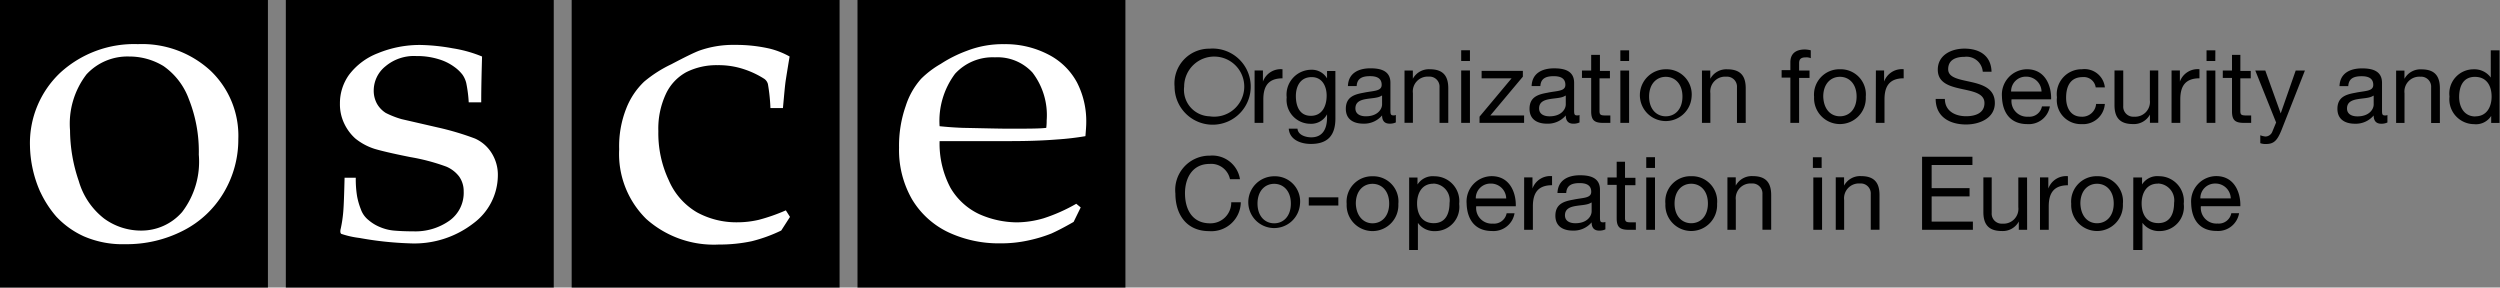
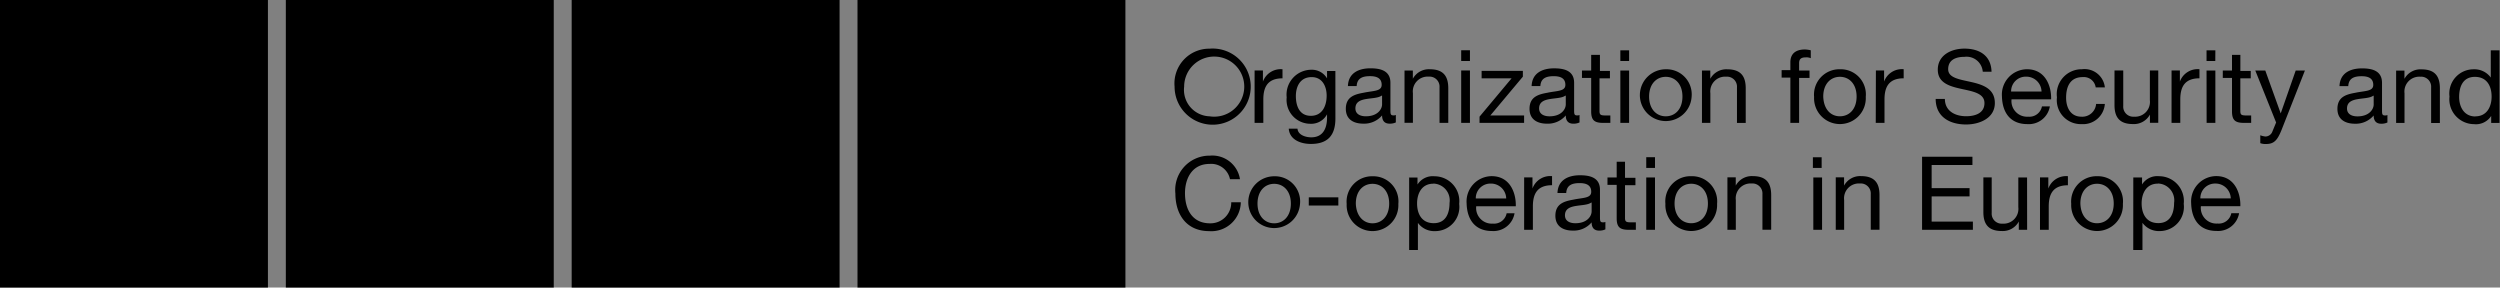
<svg xmlns="http://www.w3.org/2000/svg" width="190" height="21.85" viewBox="0 0 190 21.85">
  <rect x="0" y="0" width="190" height="21.85" fill="#808080" stroke="none" />
  <g id="organization-for-security-and-co-operation-in-europe-osce-logo-vector" transform="translate(-21 -286.8)">
    <path id="Контур_496" data-name="Контур 496" d="M305.56,298.6a2.894,2.894,0,1,1-2.66,2.884,2.643,2.643,0,0,1,2.66-2.884m0,5.141a2.284,2.284,0,1,0-1.932-2.257,2.011,2.011,0,0,0,1.932,2.257m3.42.5h.665v-1.787c0-1,.38-1.6,1.457-1.6v-.69a1.437,1.437,0,0,0-1.488.94h0v-.846h-.633Zm6.143-.345c0,1.317-.6,1.944-1.868,1.944-.76,0-1.615-.313-1.678-1.16h.665c.032.47.6.658,1.045.658.855,0,1.2-.627,1.2-1.5v-.251h0a1.358,1.358,0,0,1-1.267.721,1.812,1.812,0,0,1-1.8-2.006,1.89,1.89,0,0,1,1.868-2.1,1.333,1.333,0,0,1,1.2.658h0v-.564h.633Zm-.665-1.724c0-.69-.317-1.411-1.14-1.411-.855,0-1.2.69-1.2,1.442,0,.721.253,1.5,1.14,1.5s1.2-.784,1.2-1.536m5.257,2.038a1.067,1.067,0,0,1-.475.094c-.348,0-.57-.188-.57-.627a1.779,1.779,0,0,1-1.425.627c-.728,0-1.33-.314-1.33-1.129,0-.909.665-1.1,1.362-1.223.728-.157,1.362-.094,1.362-.6,0-.564-.475-.658-.887-.658-.57,0-.982.157-1.013.752h-.665c.032-.972.792-1.348,1.71-1.348.728,0,1.52.157,1.52,1.1v2.038c0,.313,0,.439.222.439a.405.405,0,0,0,.19-.031Zm-1.077-2.038c-.507.376-1.995,0-1.995.972,0,.439.38.6.792.6.887,0,1.235-.533,1.235-.909v-.658Zm1.71,2.069h.665v-2.257a1.126,1.126,0,0,1,1.2-1.254.761.761,0,0,1,.823.815v2.7h.665v-2.633c0-.846-.317-1.442-1.393-1.442a1.383,1.383,0,0,0-1.3.721h0v-.627h-.633v3.981Zm5-4.7h-.665v-.815h.665Zm-.665.721h.665v3.981h-.665Zm1.393,3.981h3.388v-.564H326.9l2.47-2.947v-.439h-3.135v.564h2.28l-2.438,2.915Zm7.6-.031a1.066,1.066,0,0,1-.475.094c-.348,0-.57-.188-.57-.627a1.779,1.779,0,0,1-1.425.627c-.728,0-1.33-.314-1.33-1.129,0-.909.665-1.1,1.362-1.223.728-.157,1.362-.094,1.362-.6,0-.564-.475-.658-.887-.658-.57,0-.982.157-1.013.752h-.665c.032-.972.792-1.348,1.71-1.348.728,0,1.52.157,1.52,1.1v2.038c0,.313,0,.439.222.439a.4.4,0,0,0,.19-.031Zm-1.077-2.038c-.507.376-1.995,0-1.995.972,0,.439.38.6.792.6.887,0,1.235-.533,1.235-.909v-.658Zm2.628-3.1h-.665v1.191h-.7v.564h.7v2.539c0,.721.285.878.95.878h.507v-.564h-.317c-.412,0-.507-.031-.507-.345v-2.477h.792v-.564h-.76Zm2.217.47h-.665v-.815h.665Zm-.665.721h.665v3.981h-.665Zm3.452-.094a1.911,1.911,0,0,1,1.963,2.1,1.968,1.968,0,1,1-1.963-2.1m0,3.574c.7,0,1.267-.533,1.267-1.5s-.57-1.5-1.267-1.5-1.267.533-1.267,1.5.57,1.5,1.267,1.5m2.723.5h.665v-2.257a1.126,1.126,0,0,1,1.2-1.254.761.761,0,0,1,.823.815v2.7h.665v-2.633c0-.846-.317-1.442-1.393-1.442a1.383,1.383,0,0,0-1.3.721h0v-.627h-.633v3.981Zm6.745,0h.665v-3.417h.792v-.564h-.792V299.7c0-.345.19-.439.507-.439a.811.811,0,0,1,.38.063v-.6a2.162,2.162,0,0,0-.443-.063c-.728,0-1.108.345-1.108.972v.6h-.665v.564h.665Zm3.768-4.075a1.911,1.911,0,0,1,1.963,2.1,1.966,1.966,0,1,1-3.927,0,1.928,1.928,0,0,1,1.963-2.1m0,3.574c.7,0,1.267-.533,1.267-1.5s-.57-1.5-1.267-1.5-1.267.533-1.267,1.5c.032.972.57,1.5,1.267,1.5m2.723.5h.665v-1.787c0-1,.38-1.6,1.457-1.6v-.69a1.437,1.437,0,0,0-1.488.94h0v-.846H356.2Zm8.8-3.887c-.032-1.223-.918-1.756-2.058-1.756-1.013,0-2.027.5-2.027,1.6,0,2.006,3.547,1.034,3.547,2.539,0,.784-.728,1-1.393,1-.855,0-1.615-.408-1.615-1.317h-.7c0,1.348,1.045,1.944,2.312,1.944,1.013,0,2.185-.47,2.185-1.63,0-2.163-3.547-1.223-3.547-2.571,0-.721.6-.94,1.235-.94a1.235,1.235,0,0,1,1.393,1.129Zm4.433,2.633a1.62,1.62,0,0,1-1.71,1.348c-1.3,0-1.9-.878-1.932-2.1a1.924,1.924,0,0,1,1.9-2.069c1.425,0,1.868,1.317,1.837,2.288h-3.008a1.188,1.188,0,0,0,1.267,1.317.971.971,0,0,0,1.045-.784Zm-.633-1.129a1.157,1.157,0,0,0-1.172-1.129,1.11,1.11,0,0,0-1.14,1.129Zm4.813-.313a1.552,1.552,0,0,0-1.742-1.379,1.889,1.889,0,0,0-1.9,2.132,1.823,1.823,0,0,0,1.868,2.038,1.66,1.66,0,0,0,1.773-1.536h-.665a1.053,1.053,0,0,1-1.108.972c-.855,0-1.172-.721-1.172-1.442,0-.815.285-1.568,1.267-1.568a.912.912,0,0,1,.982.784Zm4.085-1.285h-.665v2.257a1.126,1.126,0,0,1-1.2,1.254.761.761,0,0,1-.823-.815v-2.7h-.665v2.633c0,.846.317,1.442,1.393,1.442a1.383,1.383,0,0,0,1.3-.721h0v.627h.633v-3.981Zm.982,3.981h.665v-1.787c0-1,.38-1.6,1.457-1.6v-.69a1.437,1.437,0,0,0-1.488.94h0v-.846h-.633Zm3.325-4.7h-.665v-.815H382Zm-.665.721H382v3.981h-.665Zm2.6-1.191h-.665v1.191h-.7v.564h.7v2.539c0,.721.285.878.95.878h.507v-.564h-.317c-.412,0-.507-.031-.507-.345v-2.477h.792v-.564H383.9V299.07Zm4.877,1.191h-.7l-1.14,3.26h0l-1.172-3.26h-.76l1.583,3.95-.285.69a.568.568,0,0,1-.538.376,1.687,1.687,0,0,1-.38-.094v.6a1.165,1.165,0,0,0,.443.063c.6,0,.855-.282,1.172-1.066Zm6.27,3.95a1.067,1.067,0,0,1-.475.094c-.348,0-.57-.188-.57-.627a1.779,1.779,0,0,1-1.425.627c-.728,0-1.33-.314-1.33-1.129,0-.909.665-1.1,1.362-1.223.728-.157,1.362-.094,1.362-.6,0-.564-.475-.658-.887-.658-.57,0-.982.157-1.013.752h-.665c.032-.972.792-1.348,1.71-1.348.728,0,1.52.157,1.52,1.1v2.038c0,.313,0,.439.222.439a.4.4,0,0,0,.19-.031ZM394,302.174c-.507.376-1.995,0-1.995.972,0,.439.38.6.792.6.887,0,1.235-.533,1.235-.909v-.658Zm1.71,2.069h.665v-2.257a1.126,1.126,0,0,1,1.2-1.254.761.761,0,0,1,.823.815v2.7h.665v-2.633c0-.846-.317-1.442-1.393-1.442a1.383,1.383,0,0,0-1.3.721h0v-.627h-.633v3.981Zm7.917,0h-.665v-.533h0a1.366,1.366,0,0,1-1.3.627,1.888,1.888,0,0,1-1.868-2.1,1.839,1.839,0,0,1,1.837-2.069,1.535,1.535,0,0,1,1.3.627h0v-2.069h.665v5.517Zm-1.868-.5c.887,0,1.235-.752,1.235-1.5,0-.784-.348-1.5-1.267-1.5s-1.2.752-1.2,1.536c0,.752.38,1.473,1.235,1.473m-93.892,4.765a2.126,2.126,0,0,0-2.28-1.787,2.607,2.607,0,0,0-2.628,2.884c0,1.6.855,2.853,2.565,2.853a2.239,2.239,0,0,0,2.407-2.194h-.728a1.574,1.574,0,0,1-1.615,1.6c-1.33,0-1.9-1.035-1.9-2.288,0-1.16.57-2.226,1.868-2.226a1.458,1.458,0,0,1,1.552,1.16h.76Zm2.6-.219a1.911,1.911,0,0,1,1.963,2.1,1.968,1.968,0,1,1-1.963-2.1m0,3.574c.7,0,1.267-.533,1.267-1.5s-.57-1.5-1.267-1.5-1.267.533-1.267,1.5.57,1.5,1.267,1.5m2.628-1.348h2.248v-.627H313.1Zm4.845-2.226a1.911,1.911,0,0,1,1.963,2.1,1.966,1.966,0,1,1-3.927,0,1.928,1.928,0,0,1,1.963-2.1m0,3.574c.7,0,1.267-.533,1.267-1.5s-.57-1.5-1.267-1.5-1.267.533-1.267,1.5c.032.972.6,1.5,1.267,1.5m2.755-3.48h.665v.533h0a1.366,1.366,0,0,1,1.3-.627,1.888,1.888,0,0,1,1.868,2.1,1.839,1.839,0,0,1-1.837,2.069,1.535,1.535,0,0,1-1.3-.627h0V313.9h-.665v-5.517Zm1.868.47c-.887,0-1.235.752-1.235,1.5,0,.784.348,1.5,1.267,1.5s1.2-.752,1.2-1.536a1.278,1.278,0,0,0-1.235-1.473m6.175,2.257a1.62,1.62,0,0,1-1.71,1.348c-1.3,0-1.9-.878-1.932-2.1a1.924,1.924,0,0,1,1.9-2.069c1.425,0,1.868,1.317,1.837,2.289h-3.008a1.188,1.188,0,0,0,1.267,1.317.971.971,0,0,0,1.045-.784Zm-.633-1.128a1.157,1.157,0,0,0-1.172-1.129,1.11,1.11,0,0,0-1.14,1.129Zm1.362,2.382h.665v-1.787c0-1,.38-1.6,1.457-1.6v-.69a1.437,1.437,0,0,0-1.488.94h0v-.846h-.633Zm6.175-.031a1.067,1.067,0,0,1-.475.094c-.348,0-.57-.188-.57-.627a1.779,1.779,0,0,1-1.425.627c-.728,0-1.33-.314-1.33-1.129,0-.909.665-1.1,1.362-1.223.728-.157,1.362-.094,1.362-.6,0-.564-.475-.658-.887-.658-.57,0-.982.157-1.013.752H332c.032-.972.792-1.348,1.71-1.348.728,0,1.52.157,1.52,1.1v2.038c0,.314,0,.439.222.439a.406.406,0,0,0,.19-.031v.564Zm-1.077-2.038c-.507.376-1.995,0-1.995.972,0,.439.38.6.792.6.887,0,1.235-.533,1.235-.909v-.658Zm2.6-3.1H336.5v1.191h-.7v.564h.7v2.539c0,.721.285.878.95.878h.507V311.8h-.317c-.412,0-.507-.031-.507-.345v-2.477h.792v-.564h-.792V307.19Zm2.248.47h-.665v-.815h.665Zm-.665.721h.665v3.981h-.665Zm3.42-.094a1.911,1.911,0,0,1,1.963,2.1,1.966,1.966,0,1,1-3.927,0,1.911,1.911,0,0,1,1.963-2.1m0,3.574c.7,0,1.267-.533,1.267-1.5s-.57-1.5-1.267-1.5-1.267.533-1.267,1.5.57,1.5,1.267,1.5m2.723.5h.665V310.1a1.126,1.126,0,0,1,1.2-1.254.761.761,0,0,1,.823.815v2.7h.665v-2.633c0-.846-.317-1.442-1.393-1.442a1.383,1.383,0,0,0-1.3.721h0v-.627h-.633v3.981Zm7.188-4.7h-.665v-.815h.665Zm-.633.721h.665v3.981h-.665Zm1.678,3.981h.665V310.1a1.126,1.126,0,0,1,1.2-1.254.761.761,0,0,1,.823.815v2.7h.665v-2.633c0-.846-.317-1.442-1.393-1.442a1.383,1.383,0,0,0-1.3.721h0v-.627h-.633v3.981Zm6.587,0h3.863v-.627h-3.135v-1.912h2.882V309.2h-2.882V307.44h3.1v-.627H359.71Zm7.98-3.981h-.665v2.257a1.126,1.126,0,0,1-1.2,1.254.761.761,0,0,1-.823-.815v-2.7h-.633v2.633c0,.846.317,1.442,1.393,1.442a1.383,1.383,0,0,0,1.3-.721h0v.627h.633Zm.982,3.981h.665v-1.787c0-1,.38-1.6,1.457-1.6v-.69a1.437,1.437,0,0,0-1.488.94h0v-.846h-.633Zm4.338-4.075a1.911,1.911,0,0,1,1.963,2.1,1.966,1.966,0,1,1-3.927,0,1.928,1.928,0,0,1,1.963-2.1m0,3.574c.7,0,1.267-.533,1.267-1.5s-.57-1.5-1.267-1.5-1.267.533-1.267,1.5c.032.972.57,1.5,1.267,1.5m2.755-3.48h.665v.533h0a1.366,1.366,0,0,1,1.3-.627,1.888,1.888,0,0,1,1.868,2.1,1.839,1.839,0,0,1-1.837,2.069,1.535,1.535,0,0,1-1.3-.627h0V313.9h-.7Zm1.868.47c-.887,0-1.235.752-1.235,1.5,0,.784.348,1.5,1.267,1.5s1.2-.752,1.2-1.536a1.278,1.278,0,0,0-1.235-1.473m6.175,2.257a1.62,1.62,0,0,1-1.71,1.348c-1.3,0-1.9-.878-1.932-2.1a1.924,1.924,0,0,1,1.9-2.069c1.425,0,1.868,1.317,1.837,2.289H380.9a1.188,1.188,0,0,0,1.267,1.317.971.971,0,0,0,1.045-.784Zm-.633-1.128A1.157,1.157,0,0,0,382,308.851a1.11,1.11,0,0,0-1.14,1.129Z" transform="translate(-192.632 -8.101)" />
    <path id="Контур_497" data-name="Контур 497" d="M41.362,308.65H21V286.8H41.362ZM63.085,286.8H42.723v21.85H63.085Zm21.723,0H64.447v21.85H84.808Zm21.723,0H86.17v21.85h20.362Z" transform="translate(0 0)" />
-     <path id="Контур_498" data-name="Контур 498" d="M98.5,299.757a3.874,3.874,0,0,1,3.04-1.254,3.608,3.608,0,0,1,2.85,1.16,5.32,5.32,0,0,1,1.077,3.636,4.21,4.21,0,0,1-.032.564c-.475.063-1.457.063-2.913.063-.633,0-1.773-.031-3.42-.063-.855-.031-1.457-.094-1.773-.125a5.987,5.987,0,0,1,1.172-3.981m9.215,9.875a12.906,12.906,0,0,1-2.47,1.1,7.389,7.389,0,0,1-2.027.313,7.118,7.118,0,0,1-2.882-.627,4.974,4.974,0,0,1-2.185-2.006,7.158,7.158,0,0,1-.823-3.542h5.352c1.2,0,2.407-.031,3.578-.125a20.8,20.8,0,0,0,2.153-.251c.032-.408.063-.752.063-1.034a6.427,6.427,0,0,0-.7-3.041,5.1,5.1,0,0,0-2.185-2.132,7.059,7.059,0,0,0-3.357-.784,7.5,7.5,0,0,0-2.818.5,9.912,9.912,0,0,0-2,1,7.157,7.157,0,0,0-1.488,1.129,5.691,5.691,0,0,0-1.172,2.069,9.109,9.109,0,0,0-.507,3.166,7.514,7.514,0,0,0,.982,3.919,6.431,6.431,0,0,0,2.755,2.508,9.04,9.04,0,0,0,3.958.846,9.554,9.554,0,0,0,2.122-.219,10.808,10.808,0,0,0,1.773-.533c.348-.157.918-.439,1.678-.878l.538-1.1Zm-22.072.5a13.883,13.883,0,0,1-2.058.721,7.17,7.17,0,0,1-1.647.188,6.237,6.237,0,0,1-3.04-.752,5.178,5.178,0,0,1-2.153-2.445,8.386,8.386,0,0,1-.792-3.73,6.227,6.227,0,0,1,.57-2.821,3.629,3.629,0,0,1,1.552-1.661,5.1,5.1,0,0,1,2.375-.533,6.1,6.1,0,0,1,2.027.313,6.829,6.829,0,0,1,1.52.721.7.7,0,0,1,.285.408,13.6,13.6,0,0,1,.19,1.818h.95c.1-1.066.158-1.787.222-2.163.063-.408.158-1,.285-1.756a6.112,6.112,0,0,0-1.52-.6,11.533,11.533,0,0,0-2.66-.282,7.673,7.673,0,0,0-2.692.439c-.412.157-1.108.5-2.122,1.035a9.586,9.586,0,0,0-2.058,1.317,5.626,5.626,0,0,0-1.362,2.038,7.782,7.782,0,0,0-.538,3.1,6.928,6.928,0,0,0,2.058,5.3,7.708,7.708,0,0,0,5.51,1.944,11.818,11.818,0,0,0,2.5-.251,11.5,11.5,0,0,0,2.248-.815l.665-1.034Zm-33.535-2.508c-.032,1.317-.063,2.194-.1,2.6a9.694,9.694,0,0,1-.19,1.285.772.772,0,0,0-.032.251.238.238,0,0,0,.063.157,6.867,6.867,0,0,0,1.393.314,25.577,25.577,0,0,0,3.768.408,7.349,7.349,0,0,0,4.908-1.536,4.556,4.556,0,0,0,1.837-3.574,3.1,3.1,0,0,0-.475-1.756,2.859,2.859,0,0,0-1.267-1.1,21.18,21.18,0,0,0-2.85-.846l-2.723-.627a6.81,6.81,0,0,1-1.2-.47,1.984,1.984,0,0,1-.665-.69,2.051,2.051,0,0,1-.253-1,2.363,2.363,0,0,1,.887-1.85,3.359,3.359,0,0,1,2.343-.784,5.523,5.523,0,0,1,1.742.251,3.837,3.837,0,0,1,1.14.564,2.919,2.919,0,0,1,.633.6,1.906,1.906,0,0,1,.285.627,10.04,10.04,0,0,1,.19,1.473h.95c0-1.191.032-2.32.063-3.48a9.8,9.8,0,0,0-2.248-.627,14.975,14.975,0,0,0-2.438-.251,8.348,8.348,0,0,0-3.23.627,4.986,4.986,0,0,0-2.185,1.63,3.693,3.693,0,0,0-.7,2.194,3.378,3.378,0,0,0,.317,1.5,3.584,3.584,0,0,0,.855,1.16,4.505,4.505,0,0,0,1.457.784c.412.125,1.3.345,2.723.627a15.433,15.433,0,0,1,2.723.721,2.406,2.406,0,0,1,.982.752,1.913,1.913,0,0,1,.348,1.129,2.6,2.6,0,0,1-1.077,2.226,4.484,4.484,0,0,1-2.755.815c-.665,0-1.172-.031-1.52-.063a3.476,3.476,0,0,1-.982-.251,3.169,3.169,0,0,1-.887-.533,1.82,1.82,0,0,1-.6-.846,5.229,5.229,0,0,1-.285-1,8.047,8.047,0,0,1-.095-1.379h-.855M32.475,299.82a4.232,4.232,0,0,1,3.262-1.379,4.979,4.979,0,0,1,2.6.721,5.249,5.249,0,0,1,1.932,2.508,10.765,10.765,0,0,1,.76,4.232,6.3,6.3,0,0,1-1.267,4.357,4.1,4.1,0,0,1-3.167,1.411,4.747,4.747,0,0,1-2.755-.909,5.546,5.546,0,0,1-1.932-2.853,12.045,12.045,0,0,1-.665-3.856,6.16,6.16,0,0,1,1.235-4.232m-3.483,8.934a8.03,8.03,0,0,0,1.2,1.85,6.6,6.6,0,0,0,2.09,1.5,7.405,7.405,0,0,0,3.167.6,9.387,9.387,0,0,0,4.4-1.035,7.543,7.543,0,0,0,3.072-2.884,7.879,7.879,0,0,0,1.108-4.075,6.816,6.816,0,0,0-2.122-5.2A7.682,7.682,0,0,0,36.4,297.5a8.314,8.314,0,0,0-5.89,2.163,7.356,7.356,0,0,0-2.312,5.58,9.011,9.011,0,0,0,.792,3.511" transform="translate(-4.92 -7.346)" fill="#fff" />
  </g>
</svg>